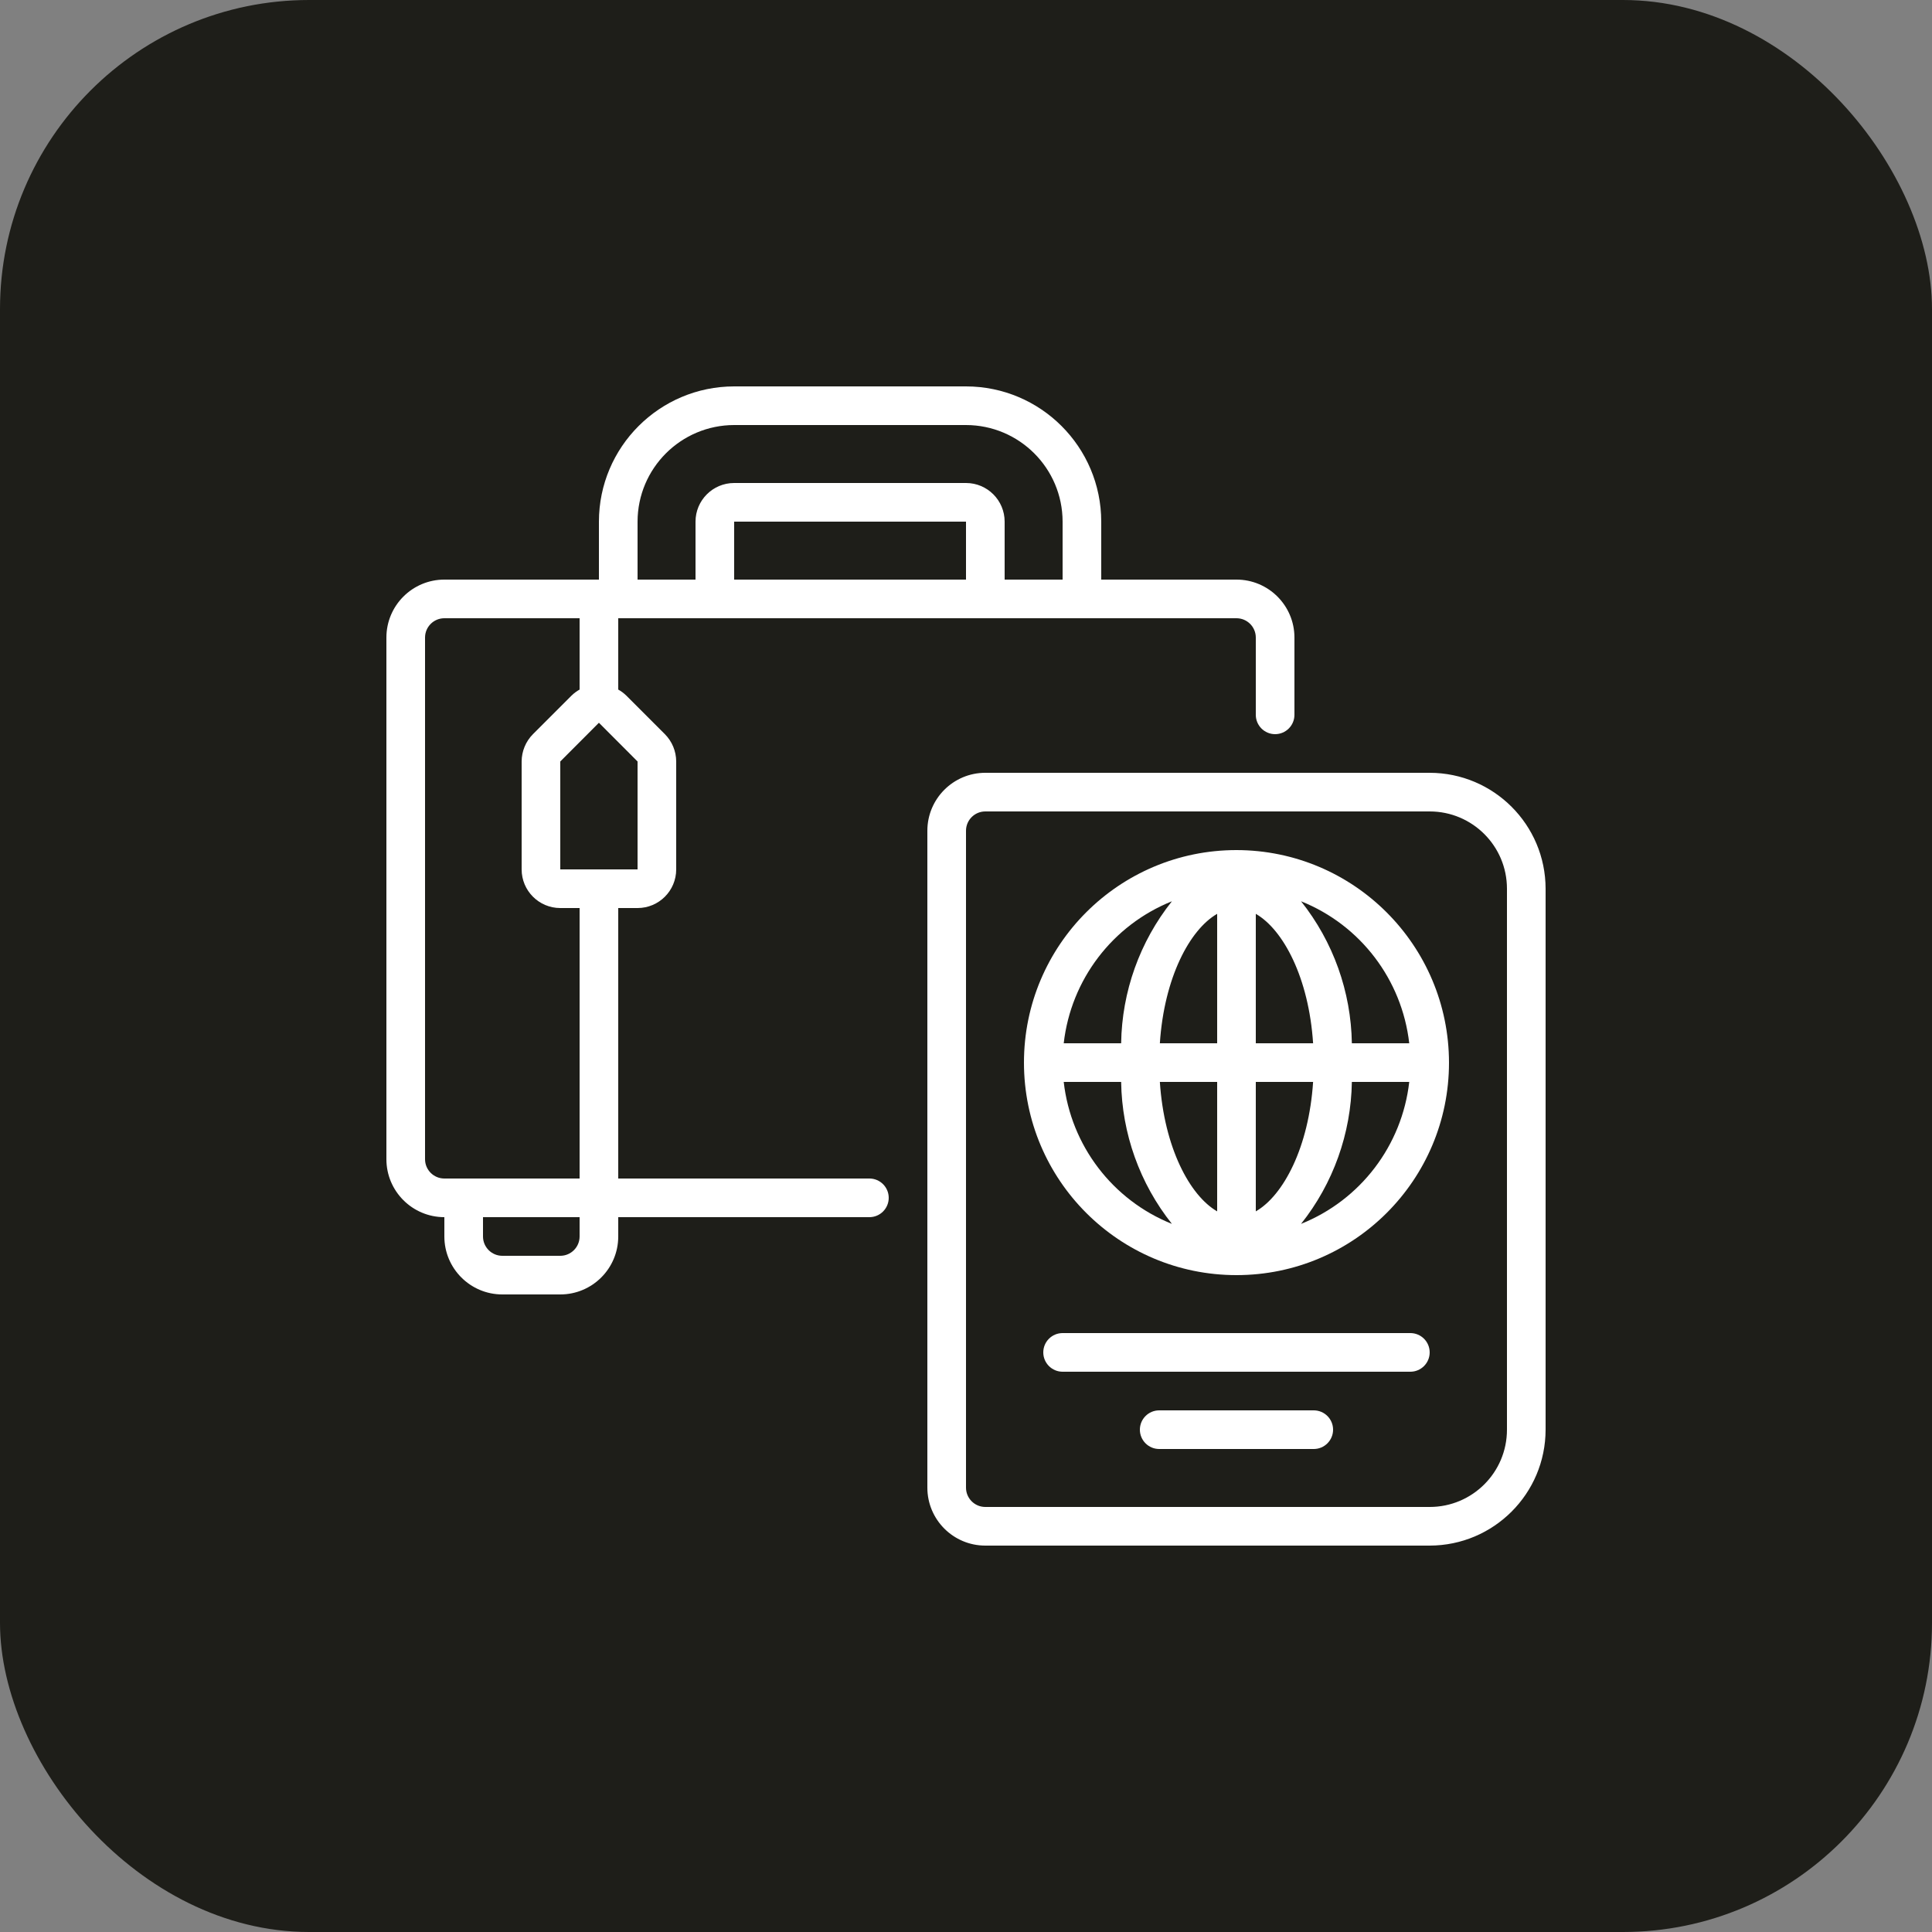
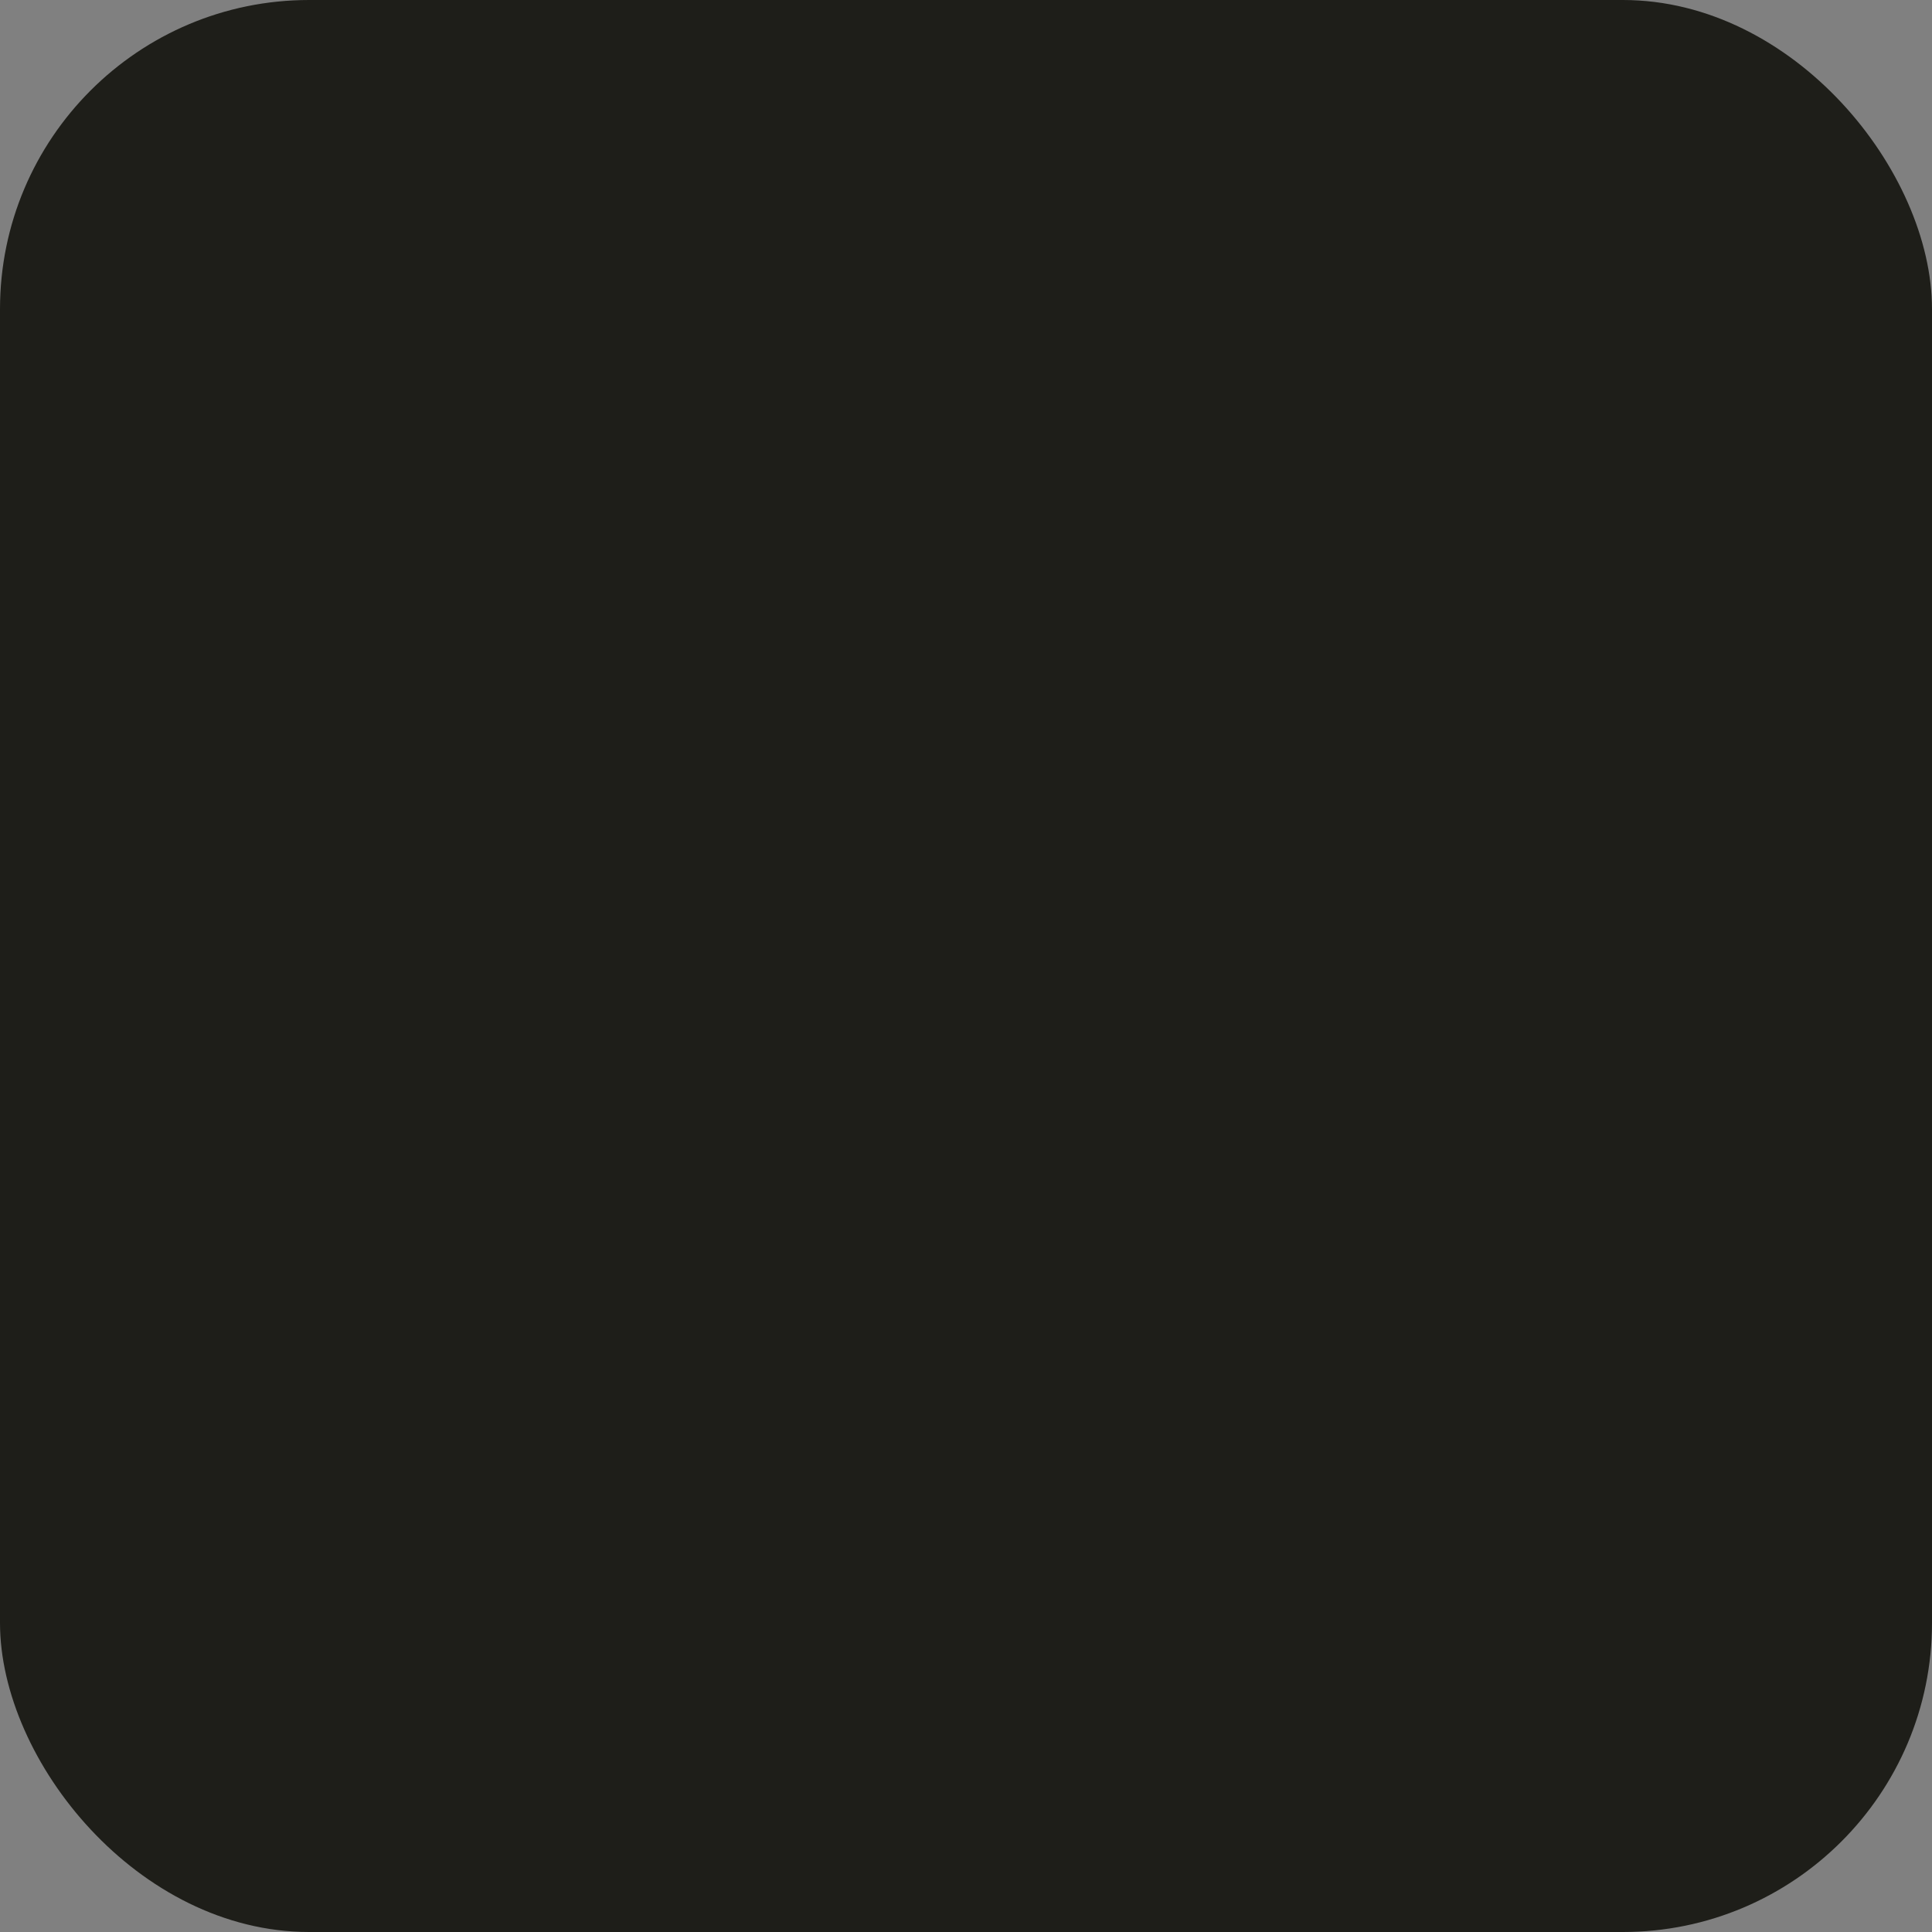
<svg xmlns="http://www.w3.org/2000/svg" width="50" height="50" viewBox="0 0 50 50" fill="none">
  <rect x="0" y="0" width="50" height="50" fill="#808080" stroke="none" />
  <rect width="50" height="50" rx="8" fill="#1E1E19" />
  <g clip-path="url(#clip0_1_3869)">
    <path d="M11.5 31.5V32C11.5 32.828 12.172 33.5 13 33.5H14.5C15.328 33.5 16 32.828 16 32V31.5H22.5C22.776 31.5 23 31.276 23 31C23 30.724 22.776 30.5 22.5 30.5H16V23.5H16.5C17.052 23.5 17.5 23.052 17.5 22.5V19.707C17.499 19.442 17.394 19.188 17.207 19L16.207 18C16.145 17.94 16.076 17.888 16 17.846V16H32C32.276 16 32.5 16.224 32.5 16.5V18.5C32.5 18.776 32.724 19 33 19C33.276 19 33.5 18.776 33.5 18.5V16.5C33.5 15.672 32.828 15 32 15H28.5V13.5C28.498 11.568 26.932 10.002 25 10H19C17.068 10.002 15.502 11.568 15.5 13.5V15H11.5C10.672 15 10 15.672 10 16.5V30C10 30.828 10.672 31.5 11.5 31.5ZM15 32C15 32.276 14.776 32.5 14.5 32.5H13C12.724 32.5 12.5 32.276 12.5 32V31.5H15V32ZM16.5 19.707V22.5H14.5V19.707L15.498 18.707H15.502L16.5 19.707ZM25 15H19V13.5H25V15ZM16.5 13.5C16.502 12.12 17.62 11.002 19 11H25C26.38 11.002 27.498 12.12 27.5 13.5V15H26V13.5C26 12.948 25.552 12.5 25 12.5H19C18.448 12.5 18 12.948 18 13.5V15H16.5V13.5ZM11 16.5C11 16.224 11.224 16 11.5 16H15V17.846C14.925 17.888 14.855 17.94 14.793 18L13.793 19C13.606 19.188 13.501 19.442 13.5 19.707V22.5C13.5 23.052 13.948 23.5 14.5 23.5H15V30.5H11.5C11.224 30.5 11 30.276 11 30V16.5Z" fill="white" />
    <path d="M37 20H25.5C24.672 20 24 20.672 24 21.5V38.5C24 39.328 24.672 40 25.5 40H37C38.656 39.998 39.998 38.656 40 37V23C39.998 21.344 38.656 20.002 37 20ZM39 37C39 38.105 38.105 39 37 39H25.5C25.224 39 25 38.776 25 38.5V21.5C25 21.224 25.224 21 25.5 21H37C38.105 21 39 21.895 39 23V37Z" fill="white" />
    <path d="M32 22C28.962 22 26.5 24.462 26.5 27.5C26.5 30.538 28.962 33 32 33C35.038 33 37.5 30.538 37.5 27.5C37.496 24.464 35.036 22.004 32 22ZM36.471 27H34.986C34.965 25.663 34.503 24.371 33.671 23.325C35.209 23.942 36.283 25.354 36.471 27ZM31.5 23.65V27H30.017C30.128 25.308 30.787 24.06 31.5 23.65ZM31.5 28V31.35C30.787 30.939 30.128 29.691 30.017 28H31.5ZM32.5 31.35V28H33.983C33.872 29.692 33.214 30.94 32.5 31.35ZM32.5 27V23.65C33.214 24.061 33.872 25.309 33.983 27H32.5ZM30.329 23.325C29.497 24.371 29.035 25.663 29.015 27H27.529C27.716 25.354 28.791 23.942 30.329 23.325ZM27.529 28H29.015C29.035 29.336 29.497 30.629 30.329 31.674C28.791 31.057 27.716 29.646 27.529 28ZM33.671 31.674C34.503 30.629 34.965 29.336 34.986 28H36.471C36.284 29.646 35.209 31.057 33.671 31.674Z" fill="white" />
    <path d="M36.5 34.5H27.5C27.224 34.5 27 34.724 27 35C27 35.276 27.224 35.5 27.5 35.5H36.5C36.776 35.5 37 35.276 37 35C37 34.724 36.776 34.5 36.5 34.5Z" fill="white" />
-     <path d="M34 36.5H30C29.724 36.5 29.5 36.724 29.5 37C29.5 37.276 29.724 37.5 30 37.5H34C34.276 37.5 34.5 37.276 34.5 37C34.5 36.724 34.276 36.5 34 36.5Z" fill="white" />
  </g>
  <defs>
    <clipPath id="clip0_1_3869">
-       <rect width="30" height="30" fill="white" transform="translate(10 10)" />
-     </clipPath>
+       </clipPath>
  </defs>
</svg>